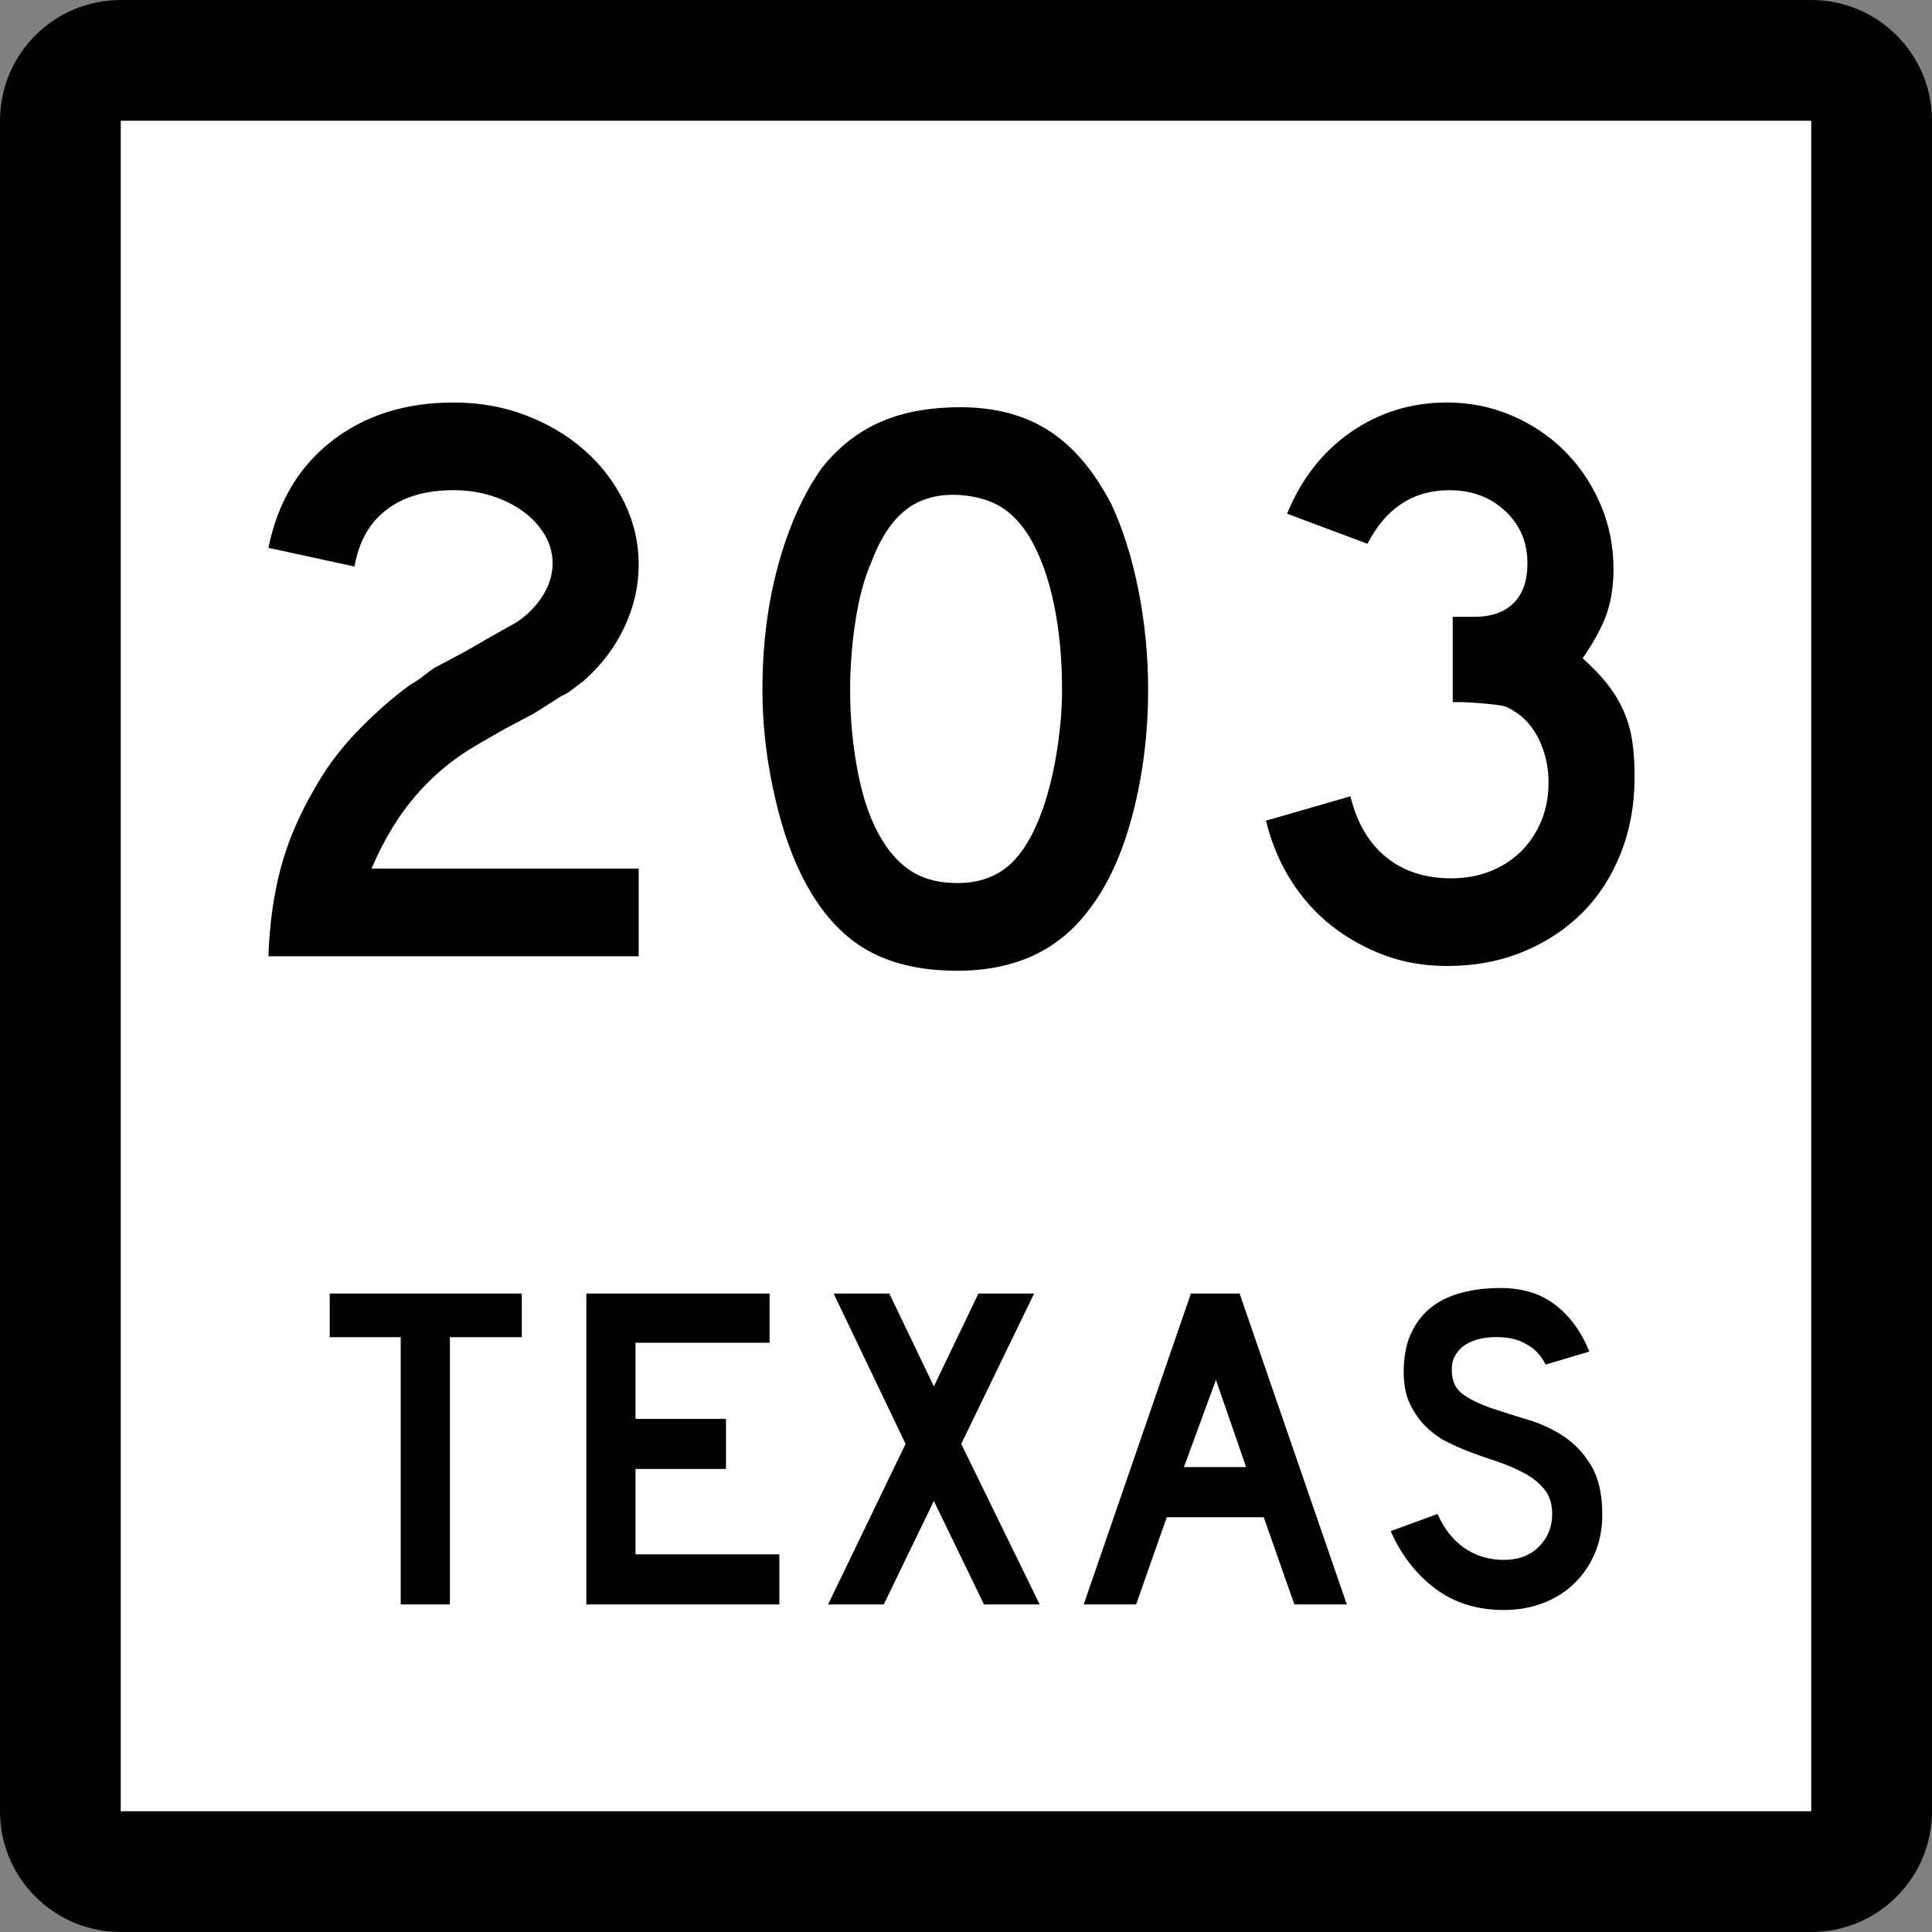
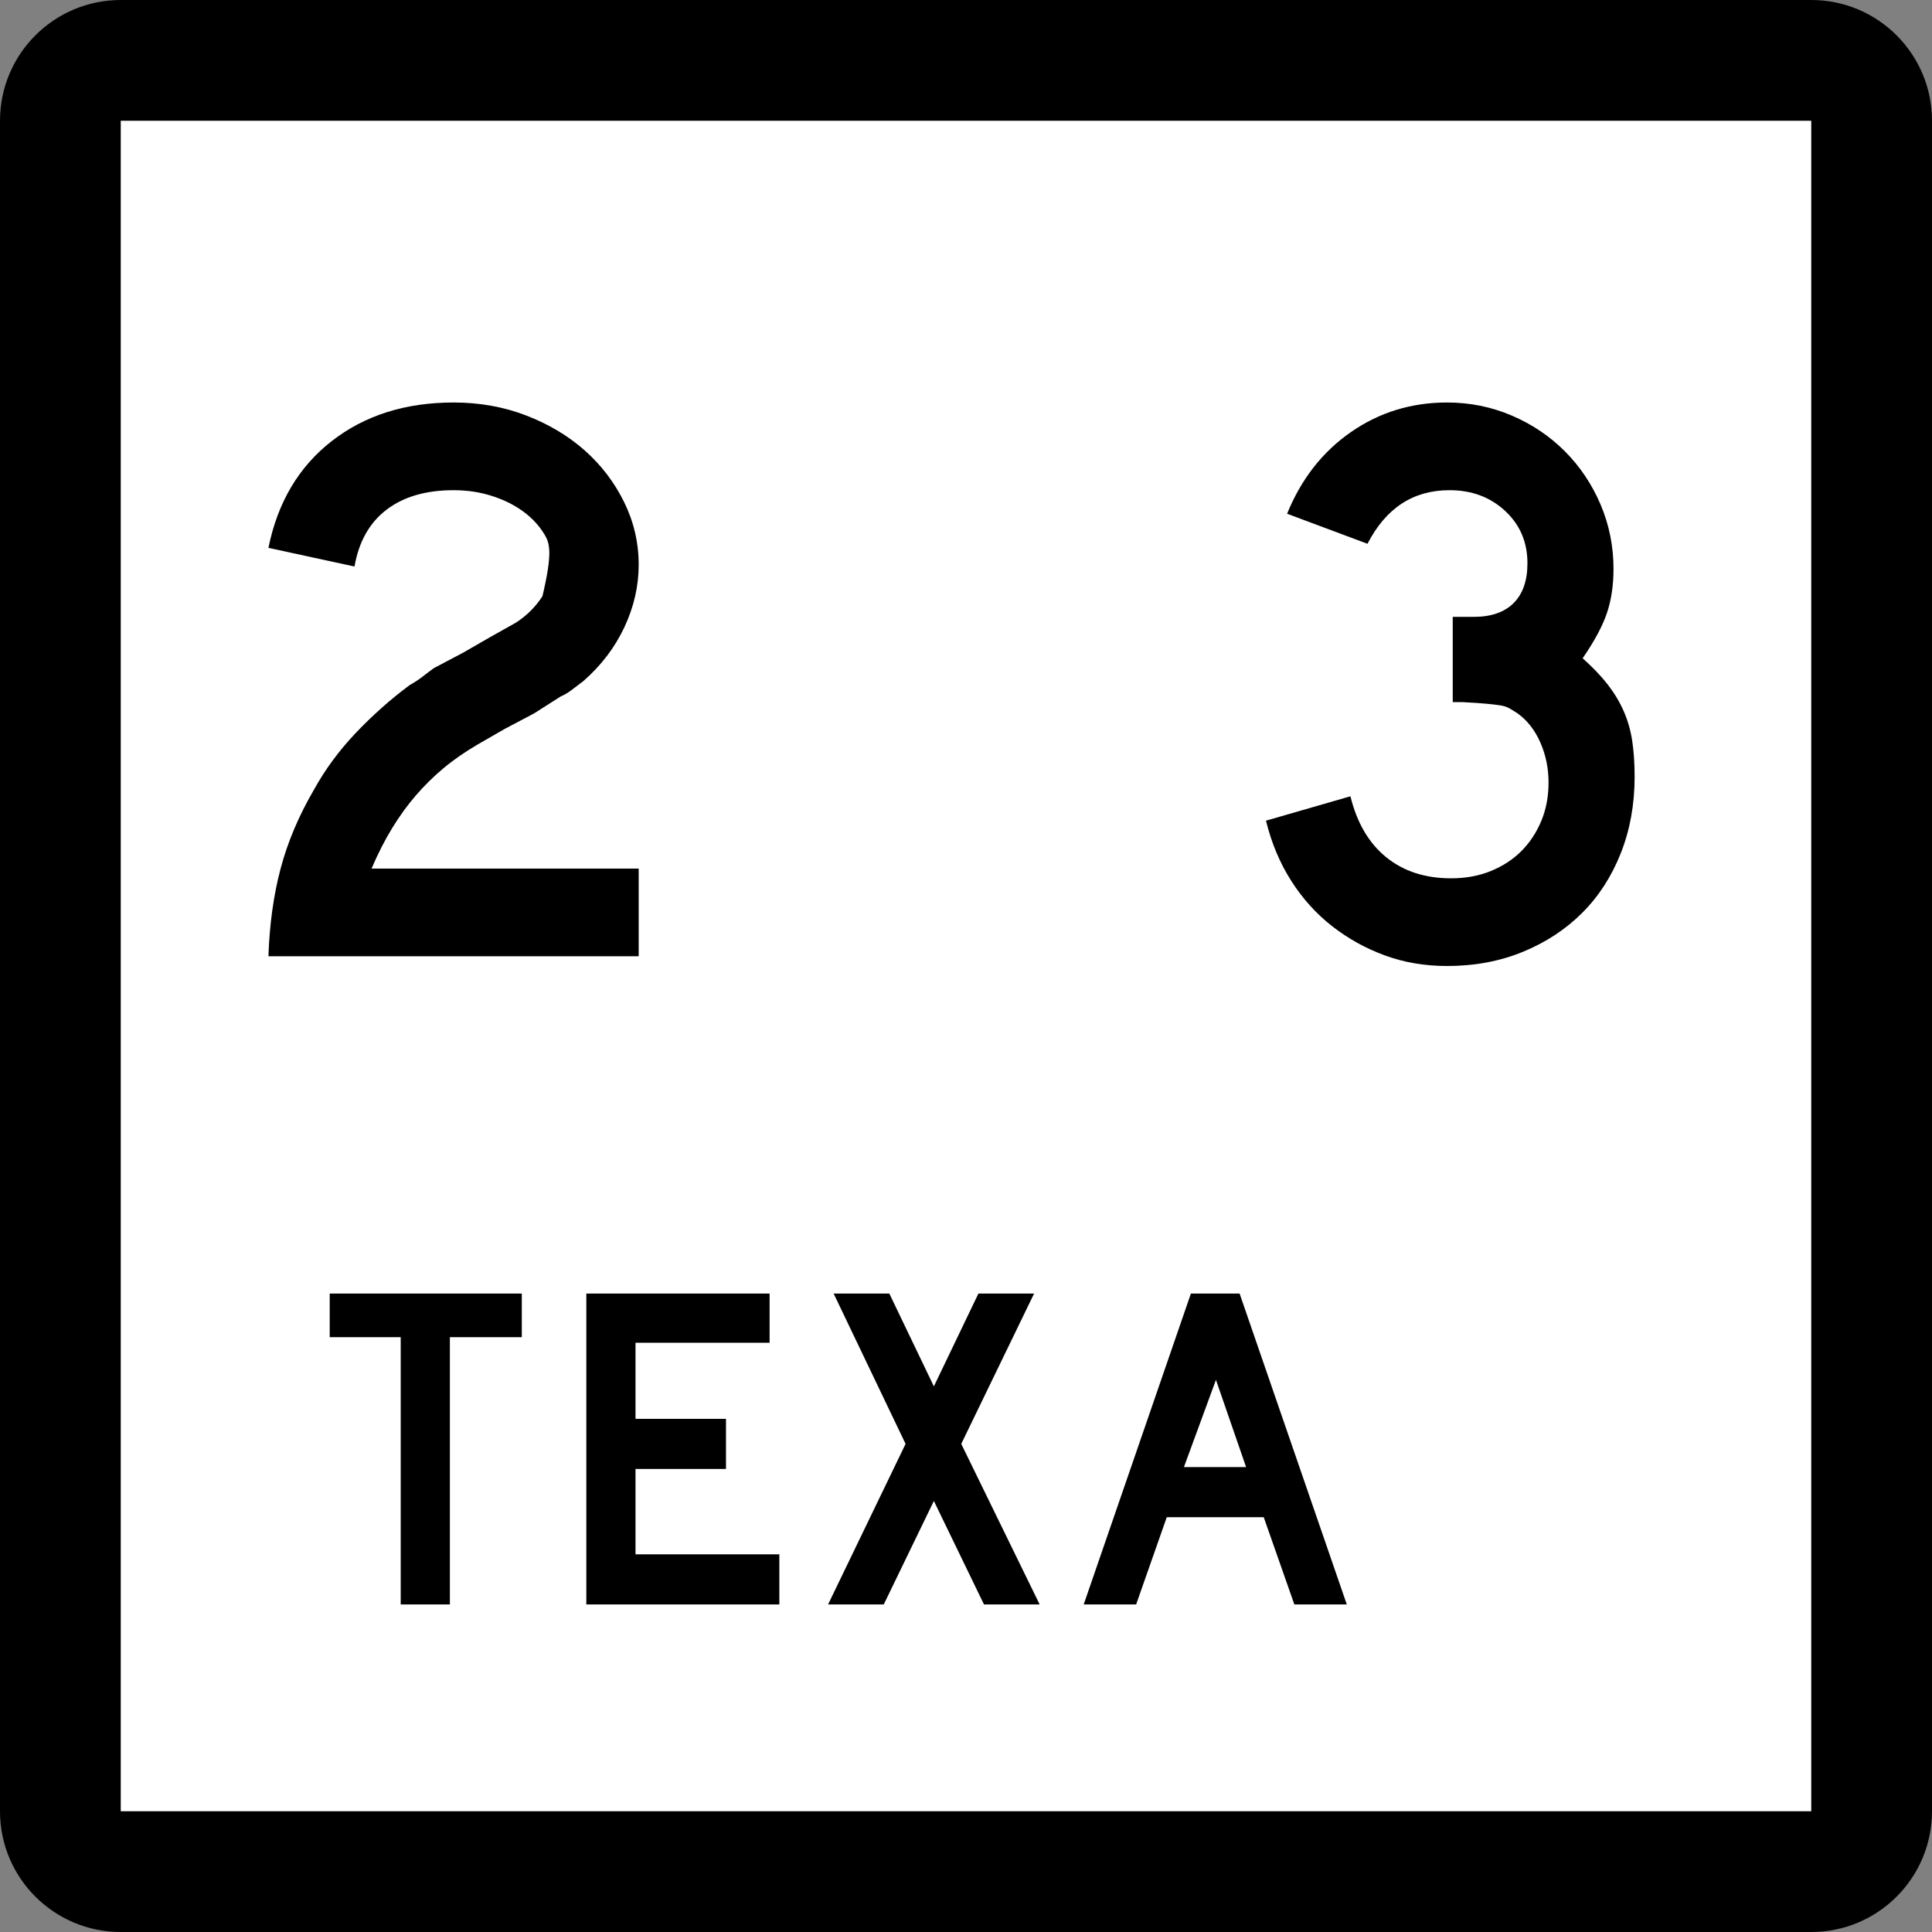
<svg xmlns="http://www.w3.org/2000/svg" xmlns:ns1="http://sodipodi.sourceforge.net/DTD/sodipodi-0.dtd" xmlns:ns2="http://www.inkscape.org/namespaces/inkscape" version="1.1" id="Layer_1" width="384" height="384" viewBox="0 0 384 384" overflow="visible" enable-background="new 0 0 384 384" xml:space="preserve" ns1:version="0.32" ns2:version="0.44.1" ns1:docname="Texas_203.svg" ns1:docbase="/home/scott/roadgeek/tx/shields">
  <rect x="0" y="0" width="384" height="384" fill="#808080" stroke="none" />
  <defs id="defs24575">
	
	
	
</defs>
  <ns1:namedview ns2:window-height="620" ns2:window-width="860" ns2:pageshadow="2" ns2:pageopacity="0.0" guidetolerance="10.0" gridtolerance="10.0" objecttolerance="10.0" borderopacity="1.0" bordercolor="#666666" pagecolor="#ffffff" id="base" ns2:zoom="0.74945953" ns2:cx="15.790067" ns2:cy="197.06486" ns2:window-x="0" ns2:window-y="0" ns2:current-layer="Layer_1" />
  <g id="g24540">
    <g id="g24542">
      <path d="M0,24C0,10.745,10.745,0,24,0h336c13.255,0,24,10.745,24,24v336c0,13.255-10.745,24-24,24H24    c-13.255,0-24-10.745-24-24V24L0,24z" id="path24544" />
      <path d="M192,192" id="path24546" />
    </g>
    <g id="g24548">
      <polygon fill="#FFFFFF" points="24,24 360,24 360,360 24,360 24,24   " id="polygon24550" />
-       <path fill="#FFFFFF" d="M192,192" id="path24552" />
    </g>
    <g id="g24554">
      <polygon fill-rule="evenodd" clip-rule="evenodd" points="89.418,265.775 89.418,318.894 79.644,318.894     79.644,265.775 65.534,265.775 65.534,257.106 103.713,257.106 103.713,265.775   " id="polygon24556" />
      <polygon fill-rule="evenodd" clip-rule="evenodd" points="116.537,318.894 116.537,257.106     152.963,257.106 152.963,266.882 126.312,266.882 126.312,282.006 144.295,282.006     144.295,291.966 126.312,291.966 126.312,308.934 154.9,308.934 154.9,318.894   " id="polygon24558" />
      <polygon fill-rule="evenodd" clip-rule="evenodd" points="195.573,318.894 185.614,298.328     175.654,318.894 164.588,318.894 179.989,286.985 165.694,257.106 176.761,257.106     185.614,275.551 194.467,257.106 205.533,257.106 191.055,286.985 206.64,318.894   " id="polygon24560" />
      <path fill-rule="evenodd" clip-rule="evenodd" d="M257.263,318.894l-6.087-17.337h-19.273    l-6.086,17.337h-10.421l21.303-61.787h9.683l21.303,61.787H257.263z     M241.678,274.26l-6.363,17.337h12.357L241.678,274.26z" id="path24562" />
-       <path fill-rule="evenodd" clip-rule="evenodd" d="M318.466,301.096c0,2.827-0.522,5.44-1.567,7.838    c-1.045,2.398-2.552,4.488-4.519,6.271c-1.722,1.537-3.735,2.721-6.04,3.55    C304.034,319.585,301.56,320,298.916,320c-5.35,0-9.914-1.43-13.695-4.288    c-3.78-2.859-6.716-6.655-8.807-11.389l9.314-3.412    c1.291,2.95,3.074,5.21,5.349,6.778c2.274,1.567,4.888,2.351,7.839,2.351    c2.889,0,5.21-0.876,6.963-2.628c1.752-1.752,2.628-3.919,2.628-6.501    c0-2.029-0.538-3.689-1.614-4.98s-2.475-2.382-4.195-3.273    c-1.722-0.892-3.612-1.676-5.672-2.352c-2.06-0.677-4.104-1.414-6.133-2.214    c-0.922-0.368-2.06-0.891-3.412-1.567c-1.353-0.676-2.659-1.613-3.919-2.812    c-1.261-1.199-2.337-2.689-3.228-4.473c-0.892-1.783-1.338-3.966-1.338-6.548    c0-3.012,0.492-5.579,1.476-7.7s2.321-3.843,4.012-5.164    s3.72-2.29,6.087-2.905C292.937,256.308,295.504,256,298.271,256    c4.364,0,8.007,1.138,10.928,3.412c2.92,2.274,5.148,5.349,6.686,9.222    l-8.669,2.582c-0.491-0.983-1.137-1.875-1.936-2.674    c-0.677-0.677-1.614-1.291-2.813-1.845c-1.198-0.553-2.659-0.86-4.38-0.922    c-1.107-0.062-2.26,0.016-3.459,0.23c-1.198,0.215-2.259,0.6-3.181,1.152    c-0.923,0.554-1.66,1.307-2.214,2.26c-0.553,0.953-0.769,2.137-0.646,3.551    c0.123,1.905,0.953,3.365,2.49,4.38s3.412,1.891,5.625,2.628    c2.214,0.738,4.596,1.491,7.147,2.26c2.551,0.769,4.902,1.875,7.055,3.32    c2.151,1.444,3.95,3.381,5.395,5.81    C317.744,293.795,318.466,297.037,318.466,301.096z" id="path24564" />
    </g>
  </g>
-   <path style="fill-rule:evenodd" id="path24568" d="M 53.353,190.063 C 53.567,183.716 54.375,177.906 55.773,172.634 C 57.172,167.362 59.377,162.145 62.39,156.98 C 64.649,152.892 67.446,149.099 70.782,145.603 C 74.117,142.105 77.667,138.959 81.433,136.161 C 82.401,135.624 83.262,135.059 84.015,134.467 C 84.769,133.875 85.521,133.311 86.274,132.772 L 92.084,129.706 L 97.41,126.64 L 102.574,123.735 C 104.726,122.336 106.475,120.588 107.819,118.49 C 109.164,116.392 109.836,114.213 109.836,111.954 C 109.836,109.91 109.299,108 108.223,106.225 C 107.147,104.45 105.721,102.916 103.946,101.625 C 102.171,100.334 100.1,99.312 97.733,98.559 C 95.366,97.806 92.837,97.43 90.148,97.43 C 84.661,97.43 80.223,98.721 76.833,101.303 C 73.444,103.885 71.32,107.65 70.459,112.6 L 53.353,108.888 C 55.182,99.851 59.377,92.776 65.94,87.666 C 72.503,82.555 80.572,80 90.148,80 C 95.312,80 100.126,80.861 104.592,82.582 C 109.057,84.304 112.93,86.617 116.211,89.521 C 119.493,92.427 122.102,95.843 124.038,99.77 C 125.975,103.696 126.943,107.865 126.943,112.277 C 126.943,116.473 126.002,120.588 124.119,124.623 C 122.236,128.657 119.52,132.234 115.969,135.354 C 115.108,136 114.328,136.592 113.629,137.13 C 112.93,137.668 112.204,138.098 111.45,138.421 L 106.125,141.81 L 100.315,144.876 L 94.989,147.942 C 92.407,149.449 90.121,151.036 88.13,152.703 C 86.14,154.371 84.311,156.173 82.644,158.109 C 80.976,160.046 79.416,162.198 77.963,164.565 C 76.511,166.932 75.139,169.622 73.848,172.634 L 126.943,172.634 L 126.943,190.063 L 53.353,190.063 L 53.353,190.063 z " clip-rule="evenodd" />
+   <path style="fill-rule:evenodd" id="path24568" d="M 53.353,190.063 C 53.567,183.716 54.375,177.906 55.773,172.634 C 57.172,167.362 59.377,162.145 62.39,156.98 C 64.649,152.892 67.446,149.099 70.782,145.603 C 74.117,142.105 77.667,138.959 81.433,136.161 C 82.401,135.624 83.262,135.059 84.015,134.467 C 84.769,133.875 85.521,133.311 86.274,132.772 L 92.084,129.706 L 97.41,126.64 L 102.574,123.735 C 104.726,122.336 106.475,120.588 107.819,118.49 C 109.836,109.91 109.299,108 108.223,106.225 C 107.147,104.45 105.721,102.916 103.946,101.625 C 102.171,100.334 100.1,99.312 97.733,98.559 C 95.366,97.806 92.837,97.43 90.148,97.43 C 84.661,97.43 80.223,98.721 76.833,101.303 C 73.444,103.885 71.32,107.65 70.459,112.6 L 53.353,108.888 C 55.182,99.851 59.377,92.776 65.94,87.666 C 72.503,82.555 80.572,80 90.148,80 C 95.312,80 100.126,80.861 104.592,82.582 C 109.057,84.304 112.93,86.617 116.211,89.521 C 119.493,92.427 122.102,95.843 124.038,99.77 C 125.975,103.696 126.943,107.865 126.943,112.277 C 126.943,116.473 126.002,120.588 124.119,124.623 C 122.236,128.657 119.52,132.234 115.969,135.354 C 115.108,136 114.328,136.592 113.629,137.13 C 112.93,137.668 112.204,138.098 111.45,138.421 L 106.125,141.81 L 100.315,144.876 L 94.989,147.942 C 92.407,149.449 90.121,151.036 88.13,152.703 C 86.14,154.371 84.311,156.173 82.644,158.109 C 80.976,160.046 79.416,162.198 77.963,164.565 C 76.511,166.932 75.139,169.622 73.848,172.634 L 126.943,172.634 L 126.943,190.063 L 53.353,190.063 L 53.353,190.063 z " clip-rule="evenodd" />
  <path style="fill-rule:evenodd" id="path24570" d="M 324.893,154.397 C 324.893,159.885 323.978,164.941 322.149,169.568 C 320.32,174.194 317.766,178.148 314.483,181.43 C 311.202,184.711 307.275,187.293 302.703,189.176 C 298.13,191.059 293.101,192 287.613,192 C 283.202,192 279.087,191.301 275.268,189.902 C 271.448,188.503 267.952,186.567 264.778,184.092 C 261.604,181.618 258.887,178.605 256.628,175.055 C 254.369,171.504 252.701,167.523 251.625,163.112 L 268.409,158.271 C 269.7,163.543 272.067,167.577 275.51,170.375 C 278.953,173.172 283.256,174.571 288.42,174.571 C 291.325,174.571 293.961,174.087 296.328,173.118 C 298.695,172.15 300.713,170.832 302.38,169.164 C 304.048,167.497 305.365,165.506 306.334,163.193 C 307.303,160.88 307.786,158.325 307.786,155.527 C 307.786,152.73 307.248,150.094 306.173,147.62 C 305.097,145.146 303.591,143.208 301.654,141.81 C 301.008,141.38 300.443,141.03 299.959,140.761 C 299.475,140.492 298.884,140.304 298.184,140.196 C 297.484,140.088 296.57,139.981 295.44,139.873 C 294.31,139.766 292.724,139.658 290.68,139.551 L 288.743,139.551 L 288.743,122.121 L 288.743,122.605 L 289.227,122.605 L 289.55,122.605 L 292.939,122.605 C 296.382,122.605 299.018,121.69 300.847,119.862 C 302.676,118.033 303.591,115.396 303.591,111.954 C 303.591,107.758 302.111,104.288 299.152,101.545 C 296.193,98.801 292.509,97.43 288.098,97.43 C 280.889,97.43 275.456,100.98 271.798,108.081 L 255.821,102.109 C 258.618,95.224 262.841,89.817 268.489,85.891 C 274.138,81.964 280.513,80 287.613,80 C 292.132,80 296.409,80.861 300.443,82.582 C 304.478,84.304 308.002,86.671 311.014,89.683 C 314.026,92.695 316.393,96.219 318.115,100.254 C 319.836,104.288 320.697,108.565 320.697,113.084 C 320.697,116.312 320.267,119.216 319.406,121.798 C 318.545,124.38 316.932,127.393 314.564,130.836 C 316.608,132.665 318.276,134.413 319.567,136.081 C 320.858,137.748 321.907,139.497 322.715,141.326 C 323.521,143.155 324.086,145.118 324.409,147.216 C 324.731,149.314 324.893,151.708 324.893,154.397 z " clip-rule="evenodd" />
-   <path style="fill-rule:evenodd" id="path24572" d="M 228.198,137.105 C 228.198,145.712 227.176,153.943 225.132,161.796 C 223.088,169.651 220.183,175.998 216.418,180.84 C 210.392,188.909 201.677,192.943 190.273,192.943 C 182.634,192.943 176.341,191.384 171.391,188.264 C 166.442,185.144 162.353,180.248 159.127,173.577 C 156.867,168.951 155.038,163.33 153.638,156.713 C 152.24,150.096 151.541,143.56 151.541,137.105 C 151.541,128.175 152.59,119.891 154.688,112.252 C 156.786,104.613 159.664,98.211 163.322,93.047 C 166.55,88.959 170.396,85.919 174.861,83.929 C 179.326,81.939 184.678,80.943 190.919,80.943 C 197.804,80.943 203.668,82.504 208.509,85.624 C 213.351,88.744 217.493,93.639 220.936,100.309 C 223.195,105.151 224.97,110.799 226.261,117.255 C 227.552,123.71 228.198,130.327 228.198,137.105 z M 211.092,137.105 C 211.092,130.972 210.553,125.297 209.478,120.079 C 208.402,114.861 206.788,110.423 204.636,106.765 C 202.915,103.967 200.951,101.923 198.746,100.632 C 196.54,99.341 193.824,98.588 190.595,98.373 C 186.4,98.158 182.903,99.126 180.106,101.278 C 177.308,103.43 174.996,106.926 173.167,111.768 C 171.767,114.995 170.718,118.896 170.019,123.468 C 169.32,128.04 168.97,132.586 168.97,137.105 C 168.97,142.915 169.509,148.509 170.584,153.889 C 171.66,159.268 173.274,163.679 175.426,167.122 C 177.147,169.919 179.191,172.017 181.558,173.416 C 183.926,174.815 186.83,175.514 190.273,175.514 C 194.254,175.514 197.562,174.439 200.198,172.286 C 202.834,170.135 205.066,166.638 206.895,161.796 C 207.433,160.398 207.971,158.703 208.509,156.713 C 209.048,154.723 209.505,152.625 209.881,150.419 C 210.258,148.214 210.553,145.981 210.769,143.722 C 210.984,141.462 211.092,139.257 211.092,137.105 z " clip-rule="evenodd" />
</svg>